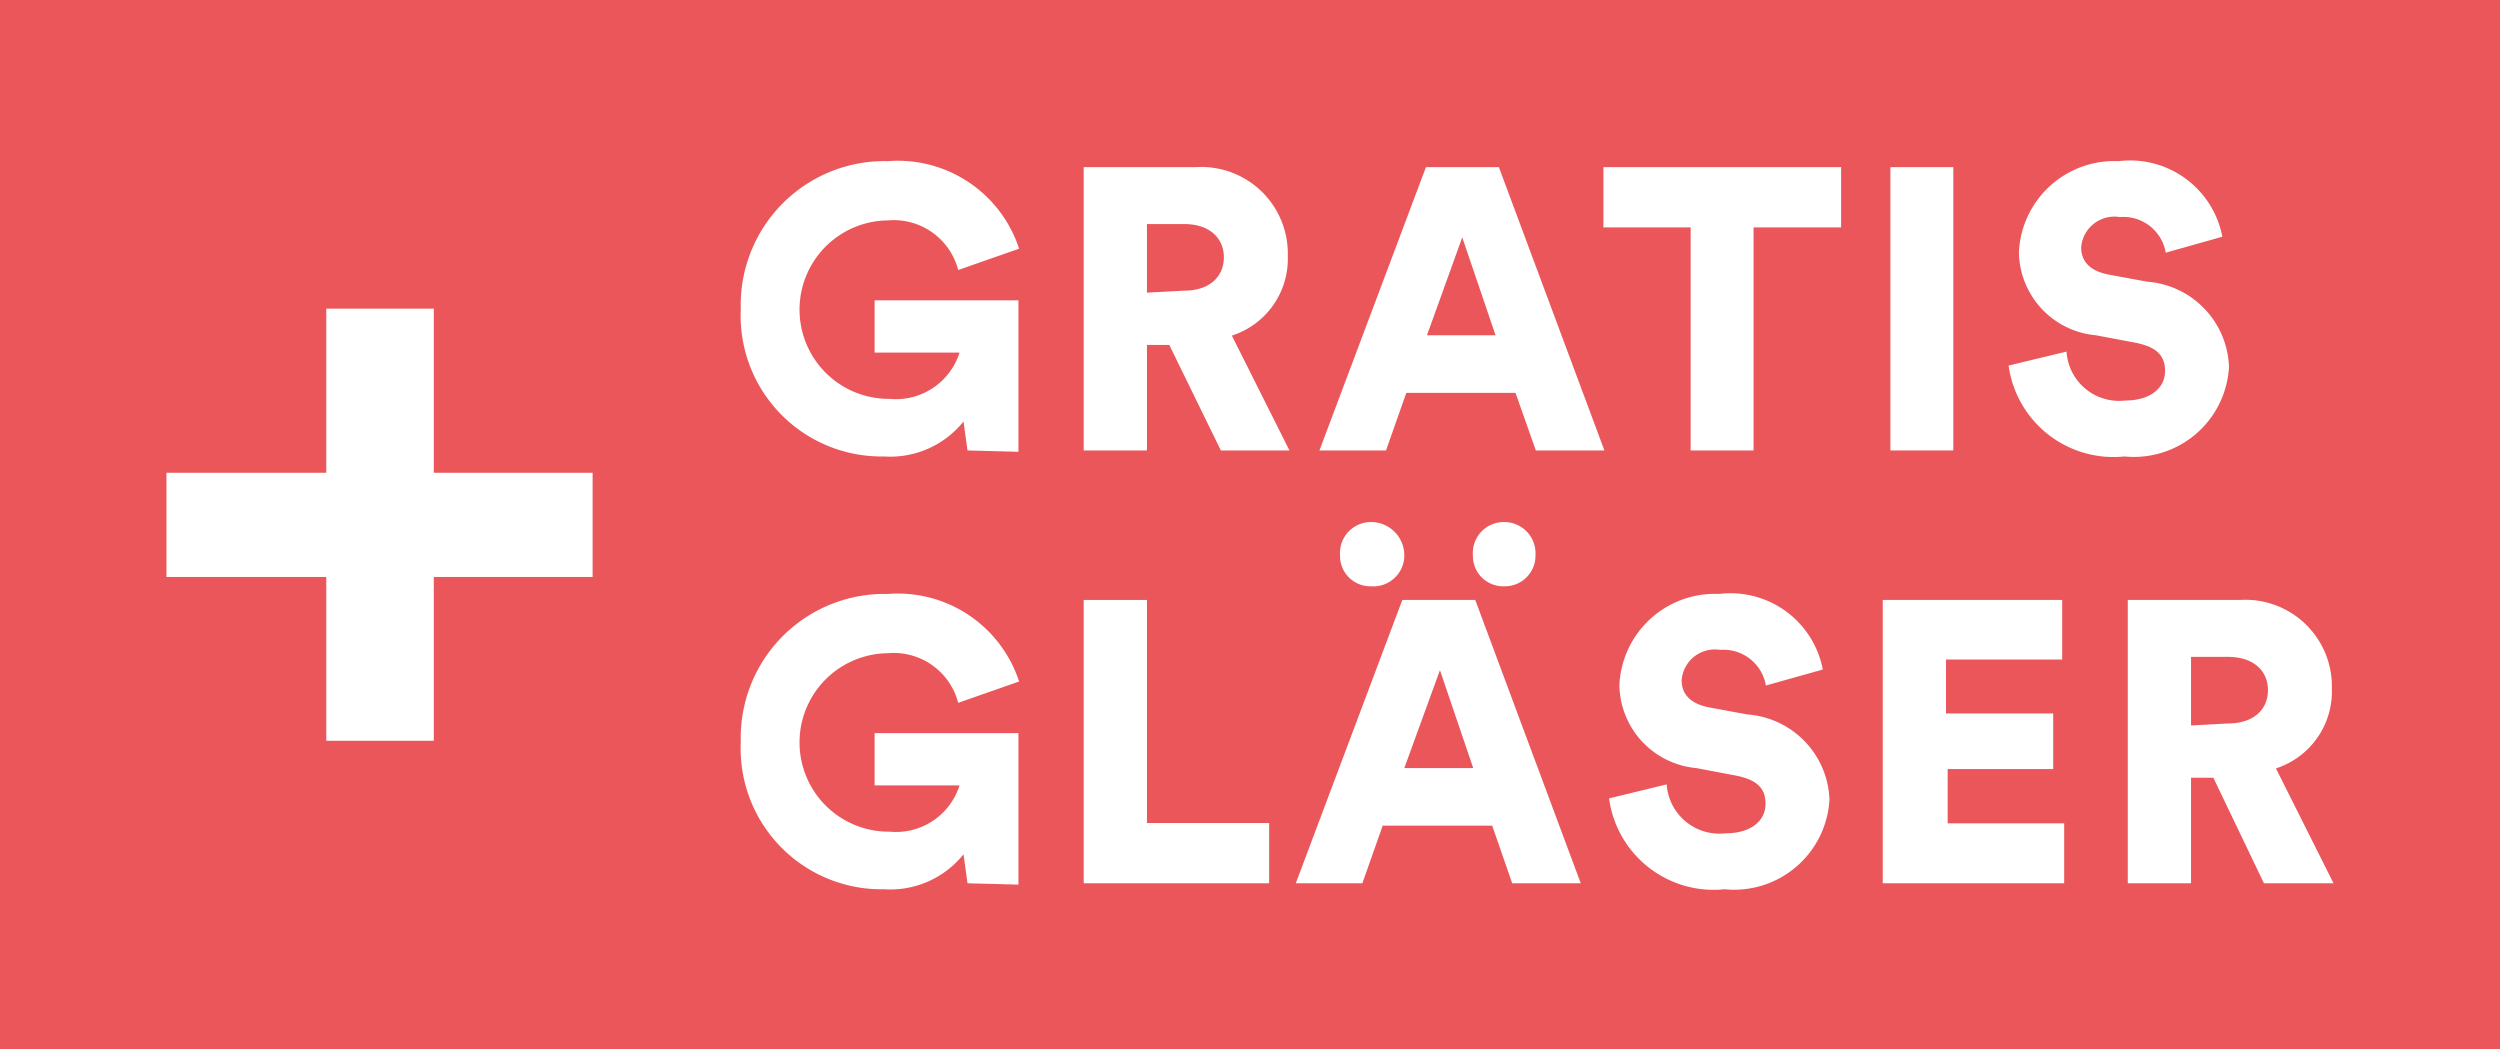
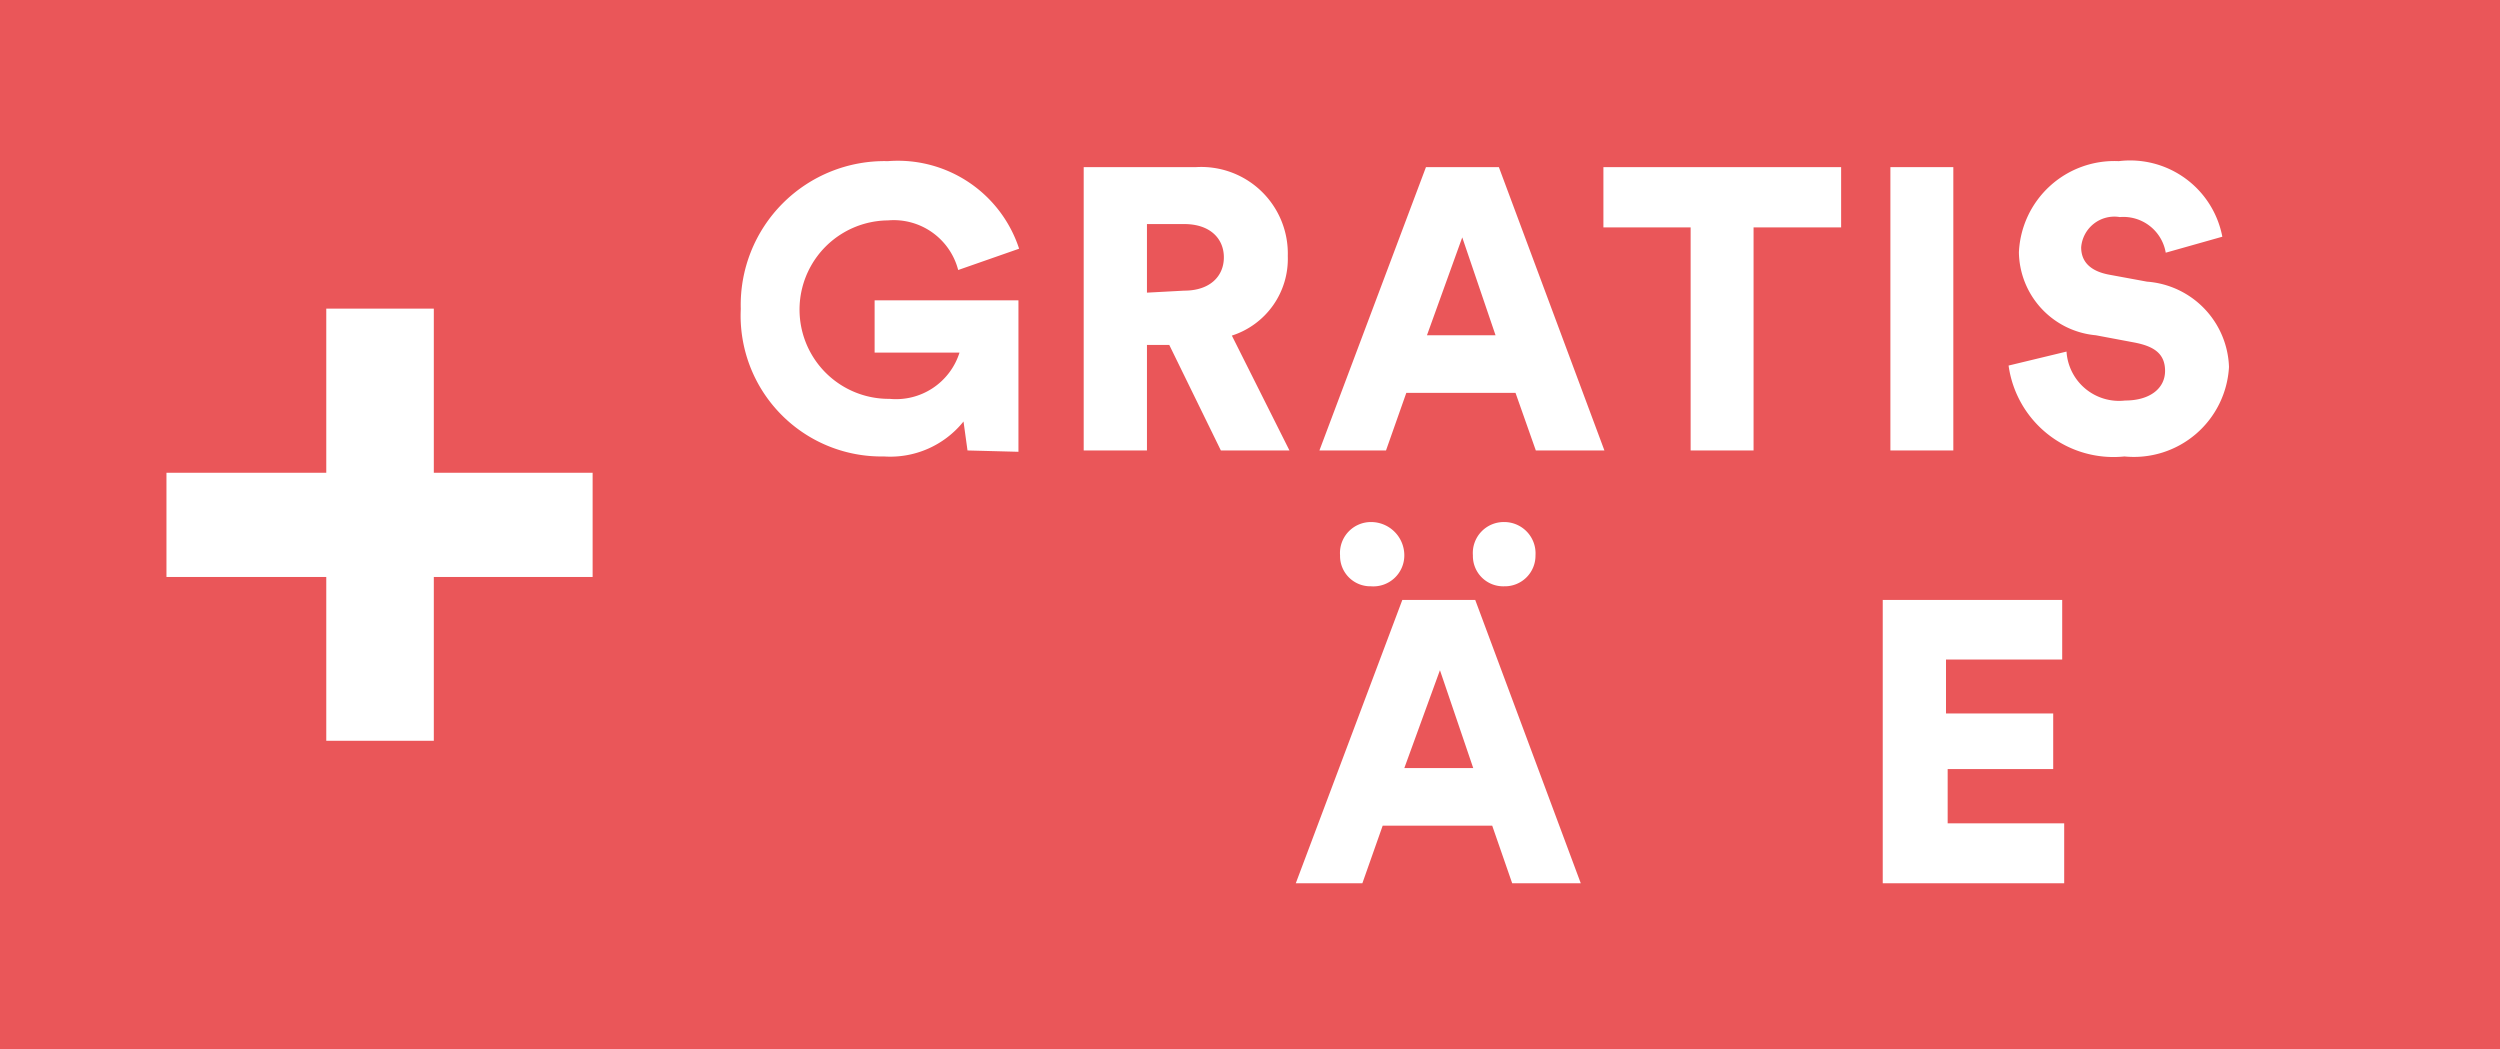
<svg xmlns="http://www.w3.org/2000/svg" id="Ebene_1" data-name="Ebene 1" viewBox="0 0 75.09 31.52">
  <defs>
    <style>.cls-1{fill:#ea5659;}.cls-2{fill:#fff;}</style>
  </defs>
  <title>Sale-Stoerer-Gratis-Glaeser</title>
  <rect class="cls-1" width="75.09" height="31.52" />
  <path class="cls-2" d="M491.39,397.51l-.12-.87a2.82,2.82,0,0,1-2.39,1.05,4.23,4.23,0,0,1-4.3-4.43,4.32,4.32,0,0,1,4.42-4.44,3.83,3.83,0,0,1,3.94,2.63l-1.83.64A2,2,0,0,0,489,390.6a2.68,2.68,0,0,0,.05,5.36,2,2,0,0,0,2.1-1.39H488.6V393h4.32v4.55Z" transform="translate(-462.33 -383.98)" />
  <path class="cls-2" d="M497.45,394.34h-.67v3.17h-1.9V389h3.37a2.6,2.6,0,0,1,2.76,2.67,2.42,2.42,0,0,1-1.68,2.39l1.73,3.45H499Zm.45-1.63c.77,0,1.19-.43,1.19-1s-.42-1-1.19-1h-1.12v2.06Z" transform="translate(-462.33 -383.98)" />
  <path class="cls-2" d="M507.85,395.78h-3.28l-.61,1.73h-2l3.2-8.51h2.19l3.17,8.51h-2.06Zm-2.66-1.73h2.06l-1-2.94Z" transform="translate(-462.33 -383.98)" />
  <path class="cls-2" d="M515,390.81v6.7h-1.89v-6.7h-2.62V389h7.14v1.81Z" transform="translate(-462.33 -383.98)" />
  <path class="cls-2" d="M519.11,397.51V389H521v8.51Z" transform="translate(-462.33 -383.98)" />
  <path class="cls-2" d="M527.38,391.57A1.29,1.29,0,0,0,526,390.5a1,1,0,0,0-1.16.91c0,.41.25.71.84.82l1.14.21a2.66,2.66,0,0,1,2.46,2.56,2.86,2.86,0,0,1-3.14,2.69,3.18,3.18,0,0,1-3.48-2.73l1.74-.42a1.58,1.58,0,0,0,1.76,1.47c.74,0,1.2-.36,1.2-.89s-.35-.74-.91-.85l-1.17-.22a2.54,2.54,0,0,1-2.31-2.49,2.87,2.87,0,0,1,3-2.74,2.82,2.82,0,0,1,3.11,2.27Z" transform="translate(-462.33 -383.98)" />
-   <path class="cls-2" d="M491.39,410.51l-.12-.87a2.82,2.82,0,0,1-2.39,1.05,4.23,4.23,0,0,1-4.3-4.43,4.32,4.32,0,0,1,4.42-4.44,3.83,3.83,0,0,1,3.94,2.63l-1.83.64A2,2,0,0,0,489,403.6a2.68,2.68,0,0,0,.05,5.36,2,2,0,0,0,2.1-1.39H488.6V406h4.32v4.55Z" transform="translate(-462.33 -383.98)" />
-   <path class="cls-2" d="M494.88,410.51V402h1.9v6.7h3.67v1.81Z" transform="translate(-462.33 -383.98)" />
  <path class="cls-2" d="M507.15,408.78h-3.29l-.61,1.73h-2l3.2-8.51h2.19l3.17,8.51h-2.06Zm-3.64-9.12a1,1,0,0,1,1,1,.93.93,0,0,1-1,.93.91.91,0,0,1-.93-.93A.93.93,0,0,1,503.51,399.66Zm1,7.39h2.07l-1-2.94Zm3-7.39a.94.94,0,0,1,.94,1,.92.92,0,0,1-.94.93.91.91,0,0,1-.94-.93A.93.93,0,0,1,507.51,399.66Z" transform="translate(-462.33 -383.98)" />
-   <path class="cls-2" d="M515.37,404.57A1.29,1.29,0,0,0,514,403.5a1,1,0,0,0-1.16.91c0,.41.25.71.84.82l1.14.21a2.66,2.66,0,0,1,2.46,2.56,2.87,2.87,0,0,1-3.15,2.69,3.17,3.17,0,0,1-3.47-2.73l1.73-.42a1.59,1.59,0,0,0,1.77,1.47c.74,0,1.2-.36,1.2-.89s-.35-.74-.92-.85l-1.16-.22a2.54,2.54,0,0,1-2.31-2.49,2.87,2.87,0,0,1,3-2.74,2.82,2.82,0,0,1,3.11,2.27Z" transform="translate(-462.33 -383.98)" />
  <path class="cls-2" d="M518.88,410.51V402h5.39v1.79h-3.49v1.62H524v1.67h-3.17v1.63h3.5v1.8Z" transform="translate(-462.33 -383.98)" />
-   <path class="cls-2" d="M528.81,407.34h-.67v3.17h-1.9V402h3.37a2.6,2.6,0,0,1,2.76,2.67,2.43,2.43,0,0,1-1.68,2.39l1.73,3.45h-2.09Zm.44-1.63c.78,0,1.2-.43,1.2-1s-.42-1-1.2-1h-1.11v2.06Z" transform="translate(-462.33 -383.98)" />
  <path class="cls-2" d="M472.13,398.18v-4.93h3.23v4.93h4.77v3.13h-4.77v4.92h-3.23v-4.92h-4.8v-3.13Z" transform="translate(-462.33 -383.98)" />
</svg>